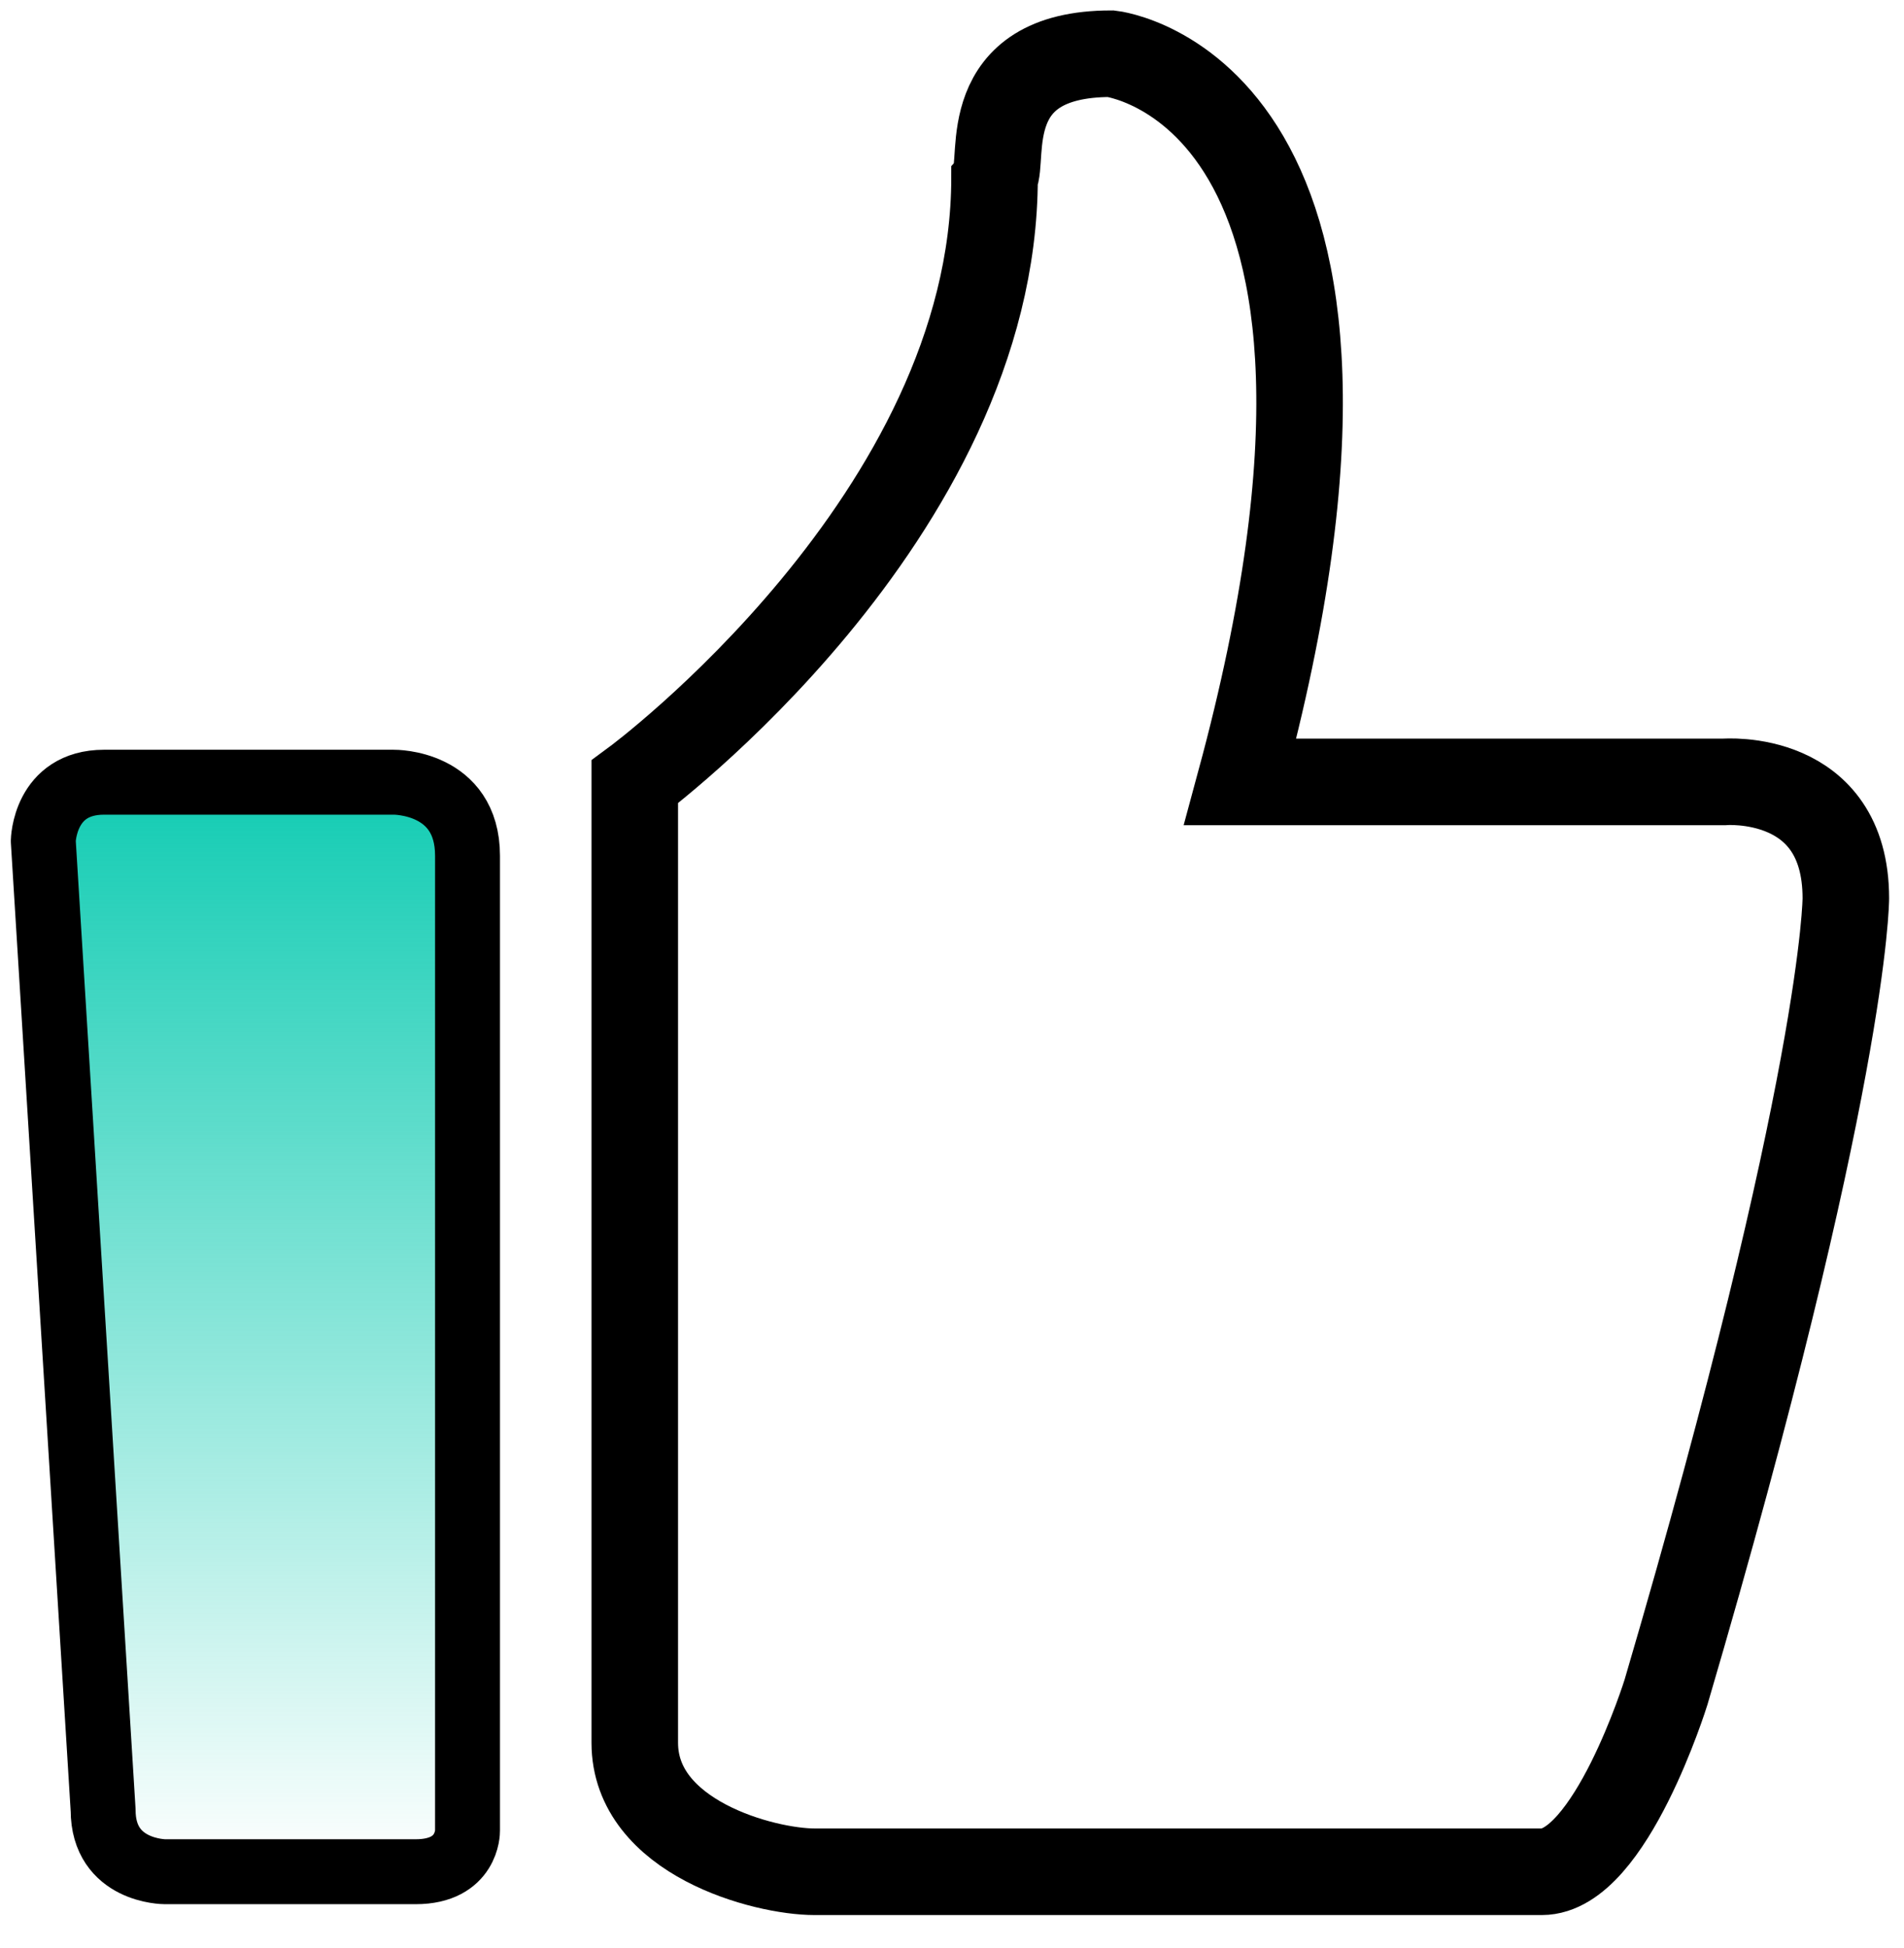
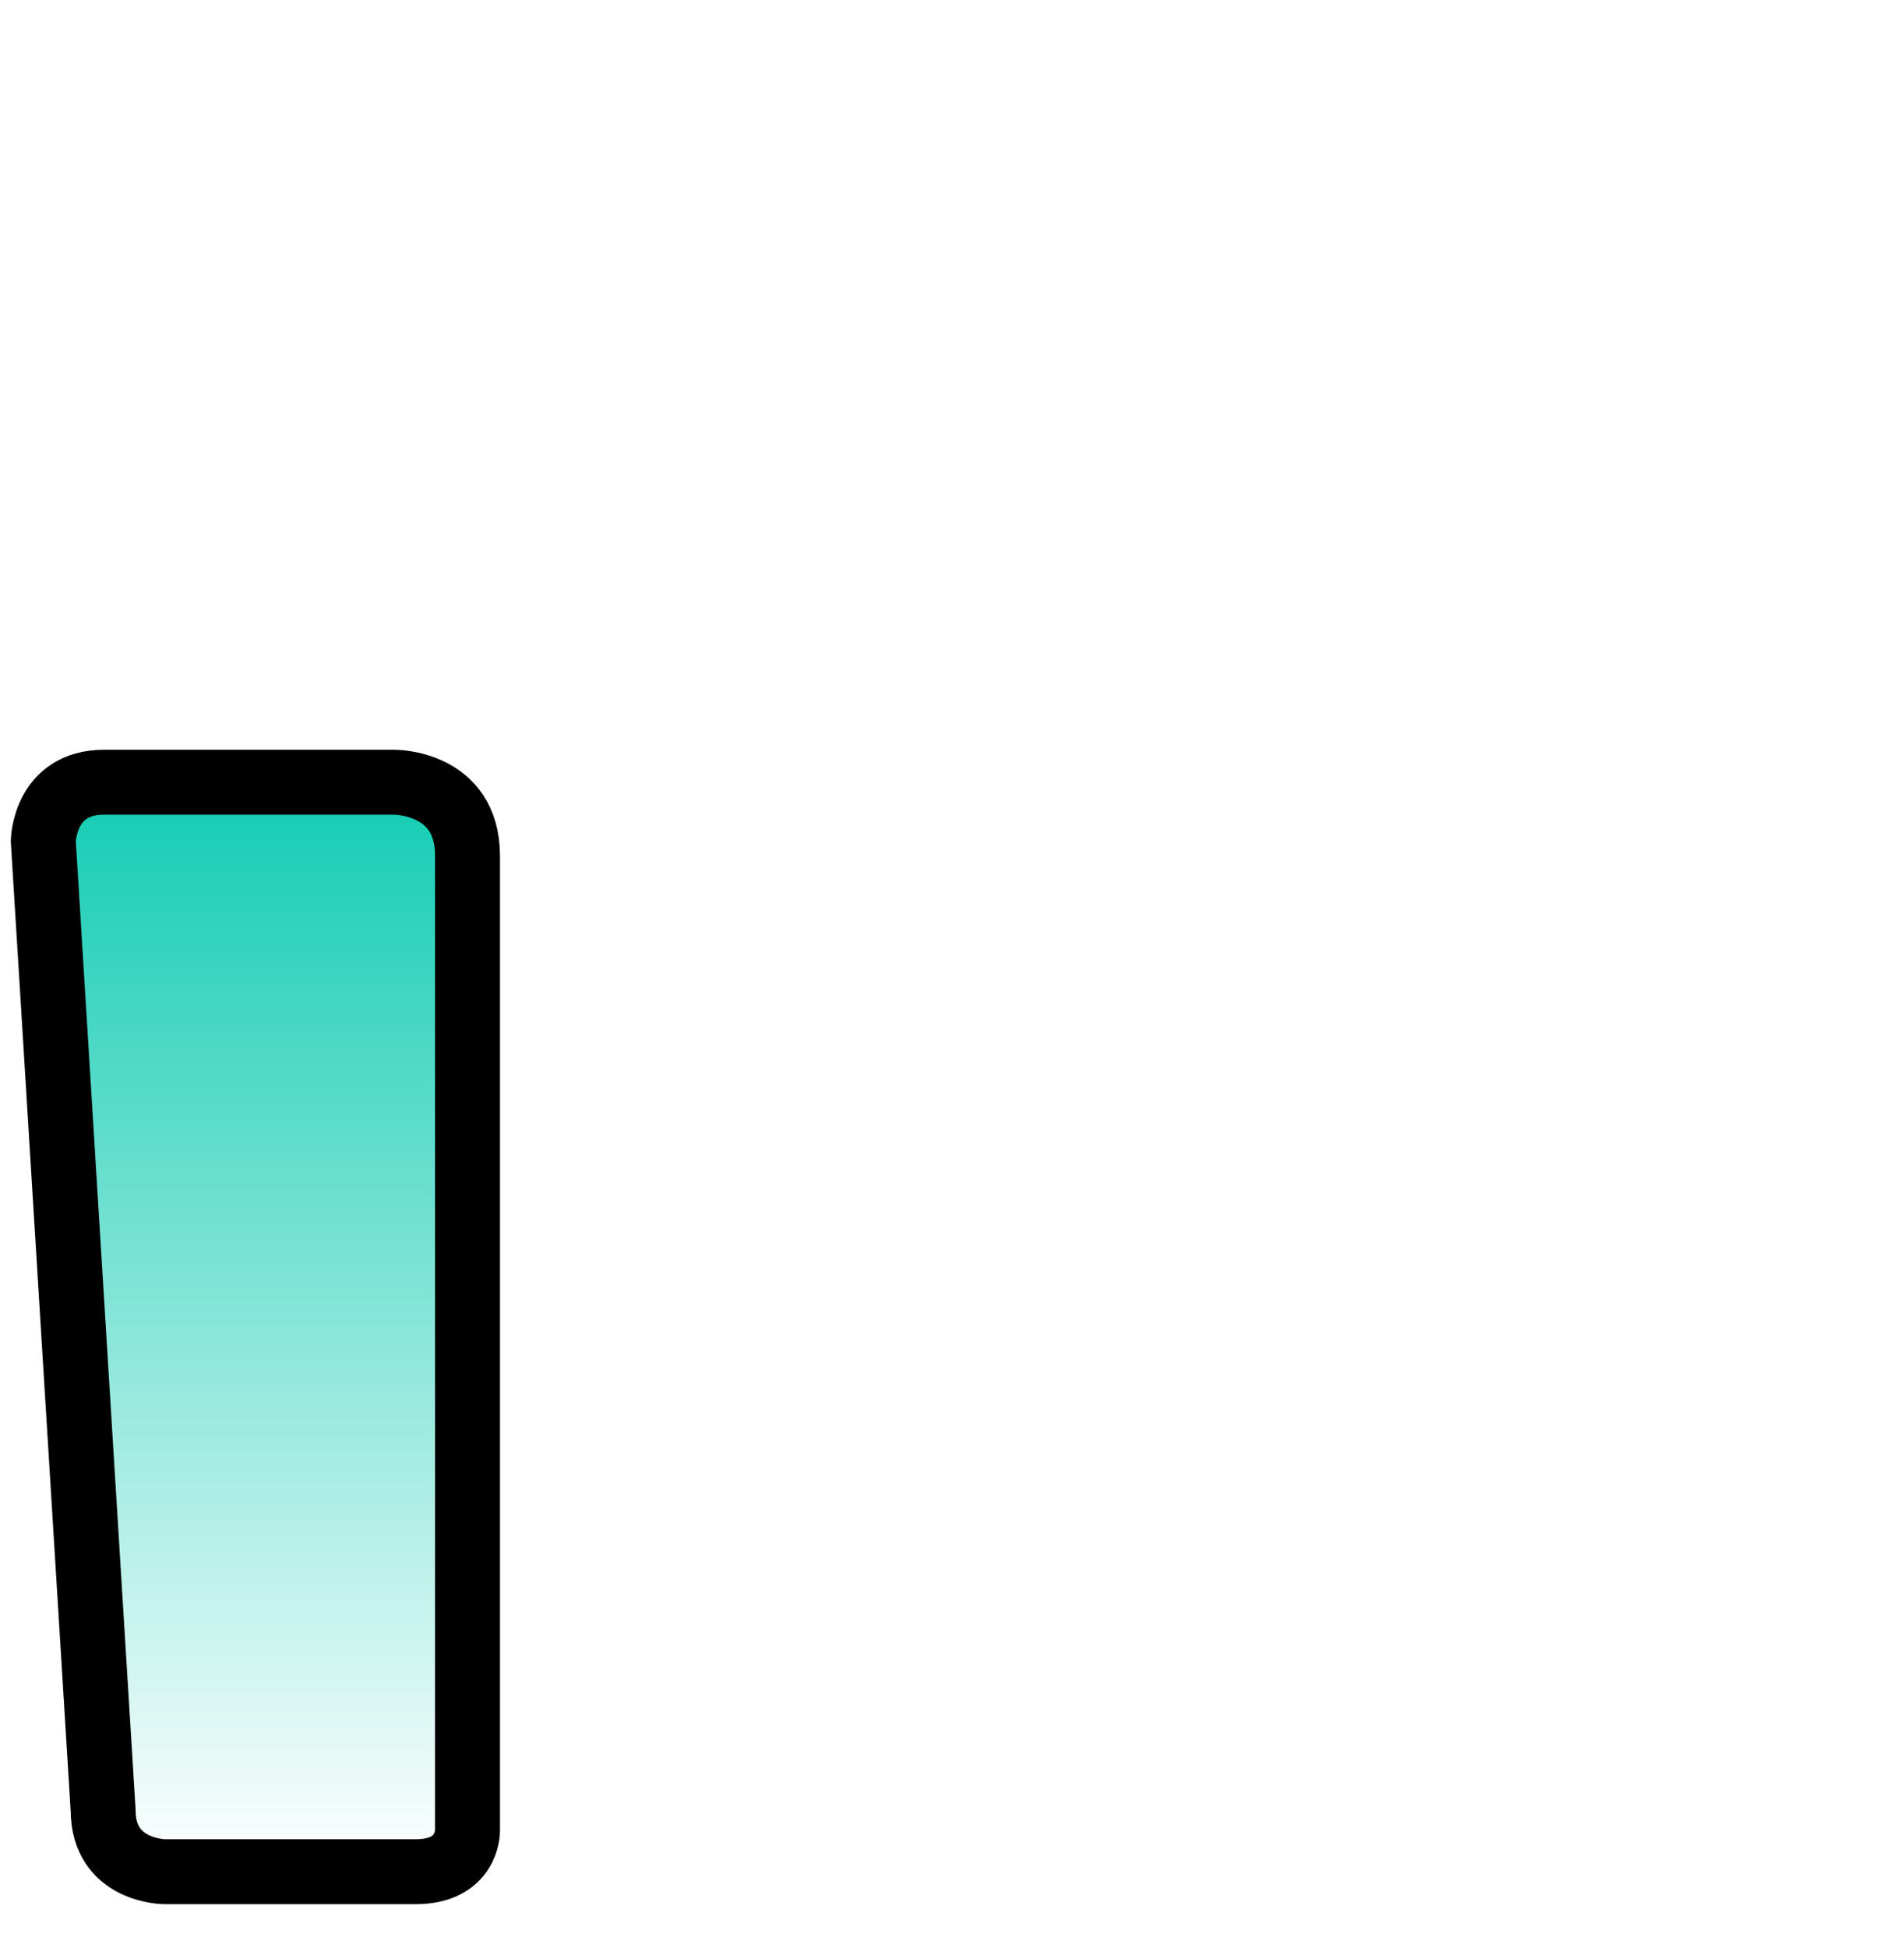
<svg xmlns="http://www.w3.org/2000/svg" width="44" height="45" viewBox="0 0 44 45" fill="none">
-   <path d="M39.844 18.064H28.66C32.995 2.058 25.676 1.241 25.676 1.241C22.573 1.241 23.216 3.694 22.983 4.103C22.983 11.931 14.669 18.064 14.669 18.064V40.261C14.669 42.452 17.655 43.242 18.826 43.242H35.63C37.211 43.242 38.5 39.094 38.5 39.094C42.656 24.957 42.656 20.752 42.656 20.752C42.655 17.831 39.844 18.064 39.844 18.064Z" stroke="black" stroke-width="2" stroke-miterlimit="10" />
  <path d="M9.101 18.071H2.405C1.022 18.071 1 19.43 1 19.43L2.383 41.816C2.383 43.241 3.811 43.241 3.811 43.241H9.607C10.815 43.241 10.804 42.299 10.804 42.299V19.769C10.804 18.05 9.101 18.071 9.101 18.071Z" fill="url(#paint0_linear)" stroke="black" stroke-width="1.5" stroke-miterlimit="10" stroke-linecap="round" stroke-linejoin="round" />
  <defs>
    <linearGradient id="paint0_linear" x1="5.902" y1="18.071" x2="5.902" y2="43.241" gradientUnits="userSpaceOnUse">
      <stop stop-color="#12CCB3" />
      <stop offset="1" stop-color="#12CCB3" stop-opacity="0" />
    </linearGradient>
  </defs>
</svg>